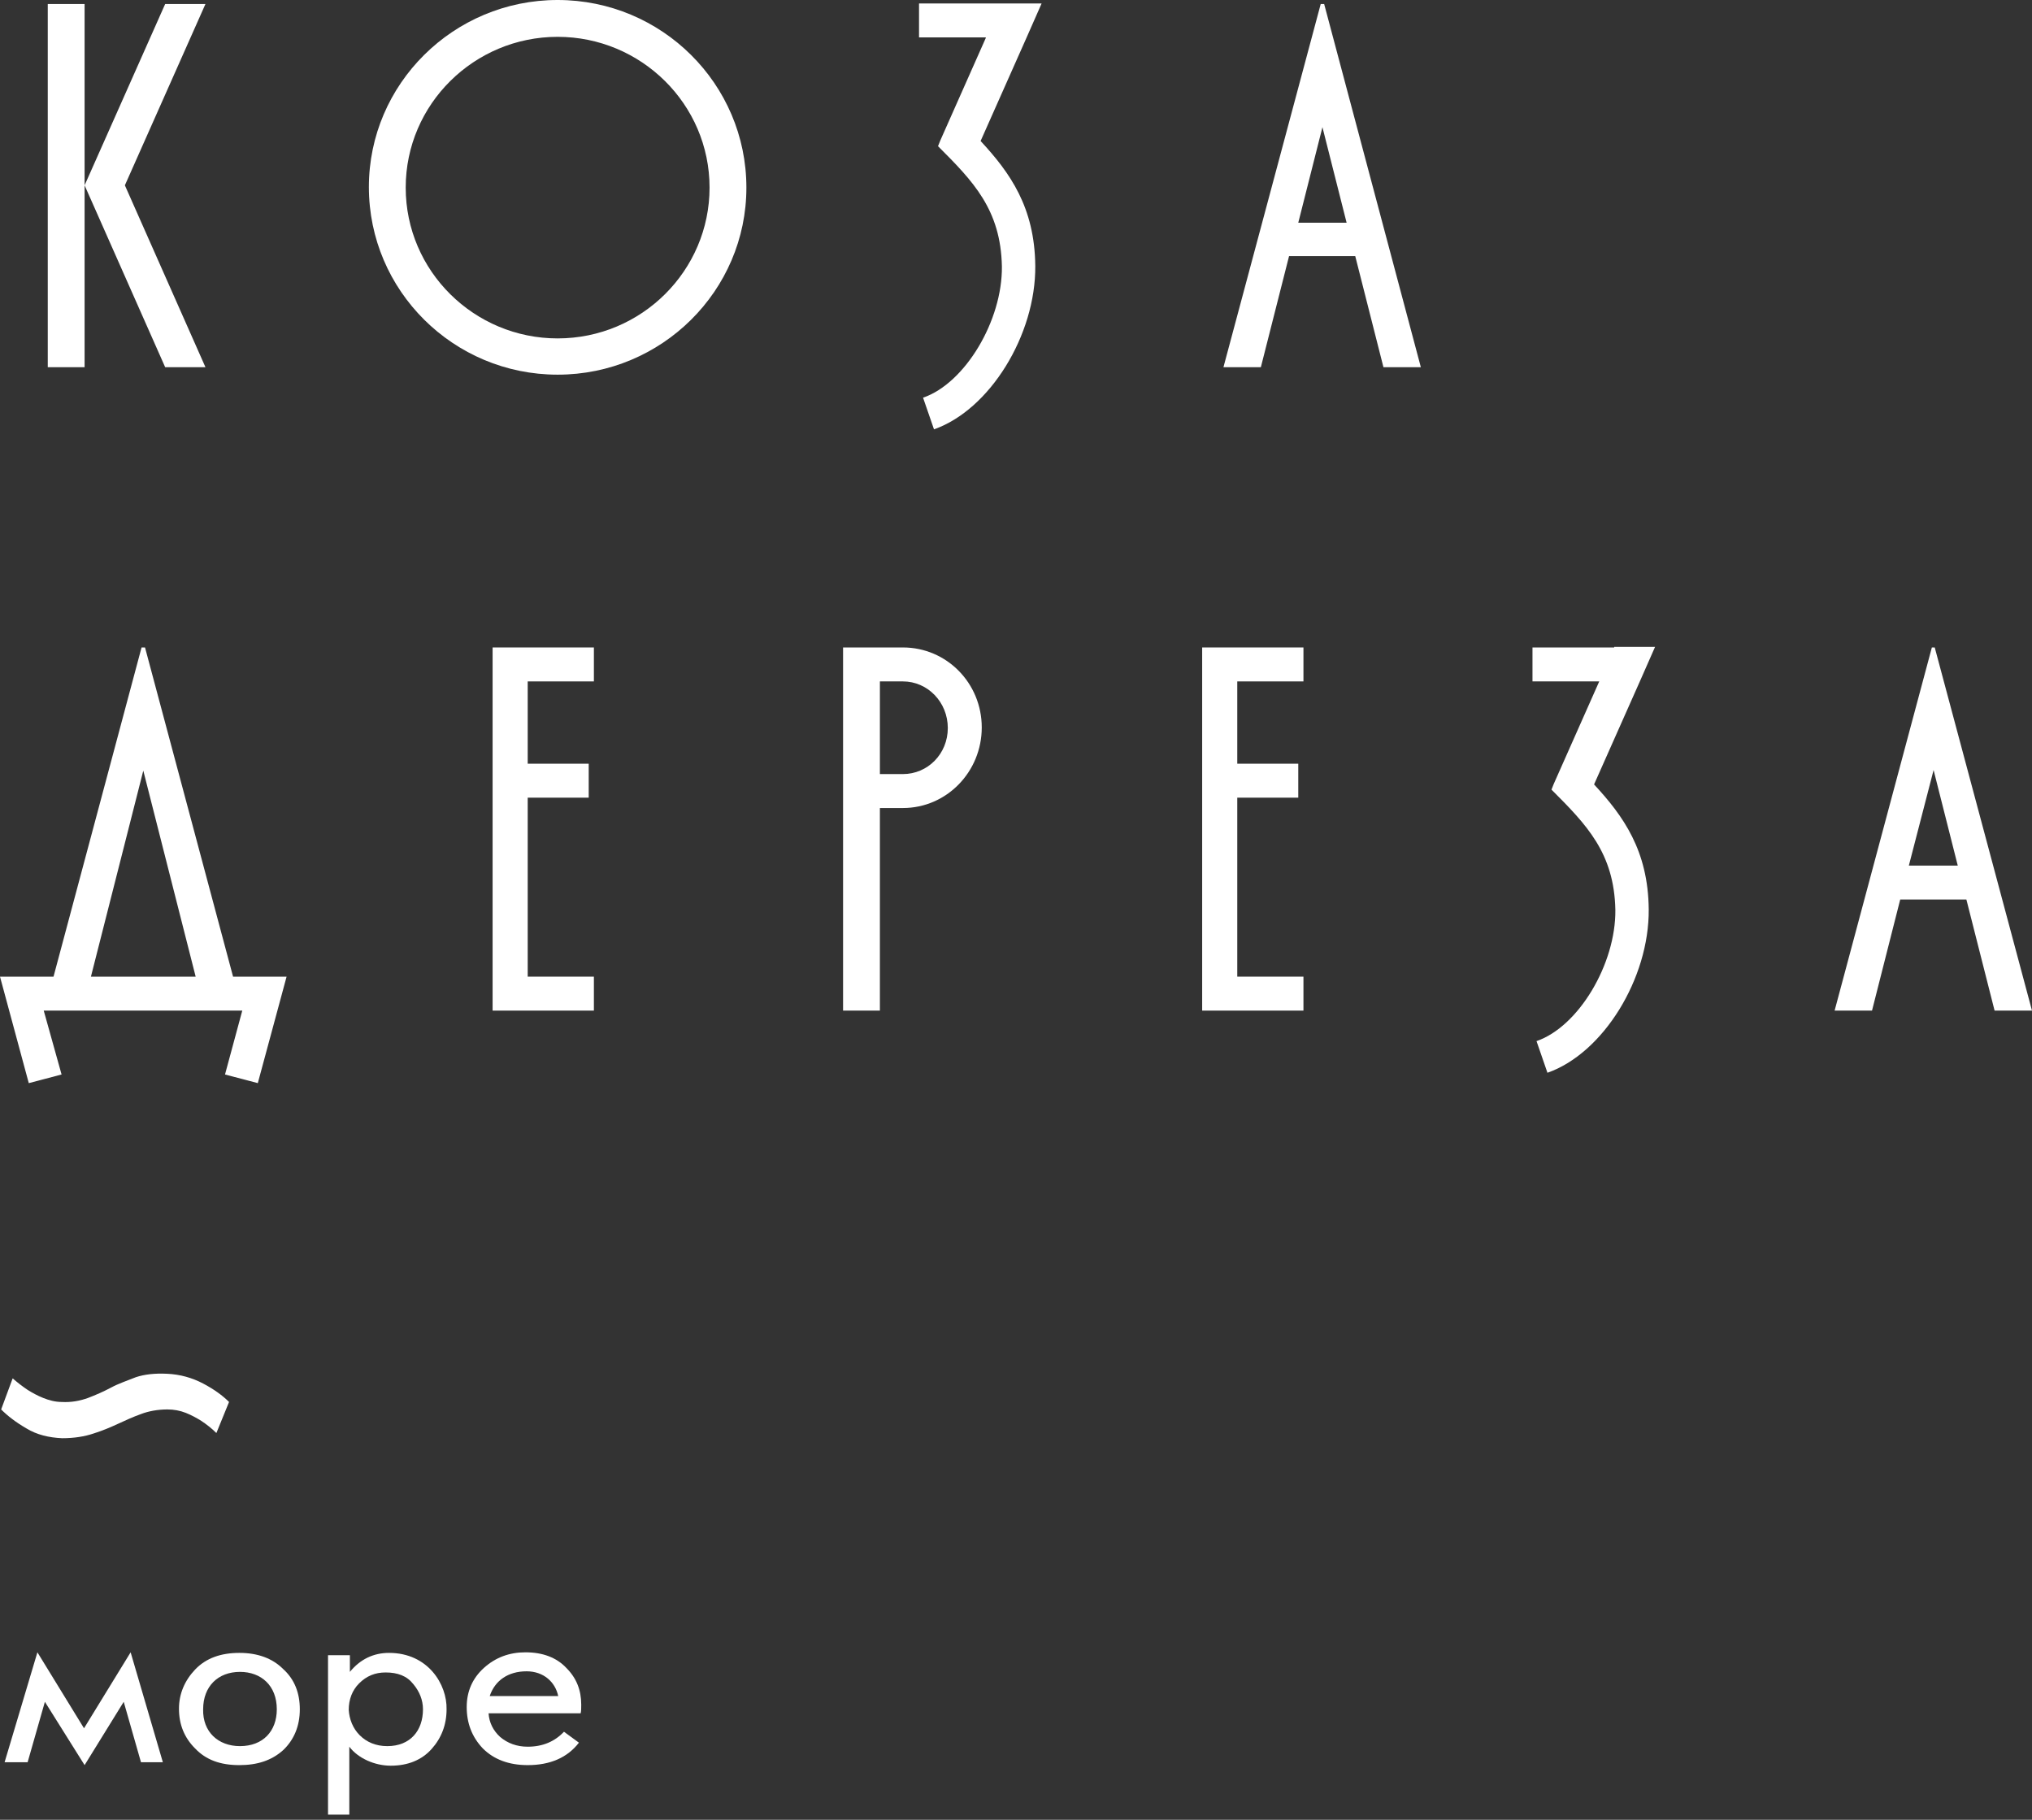
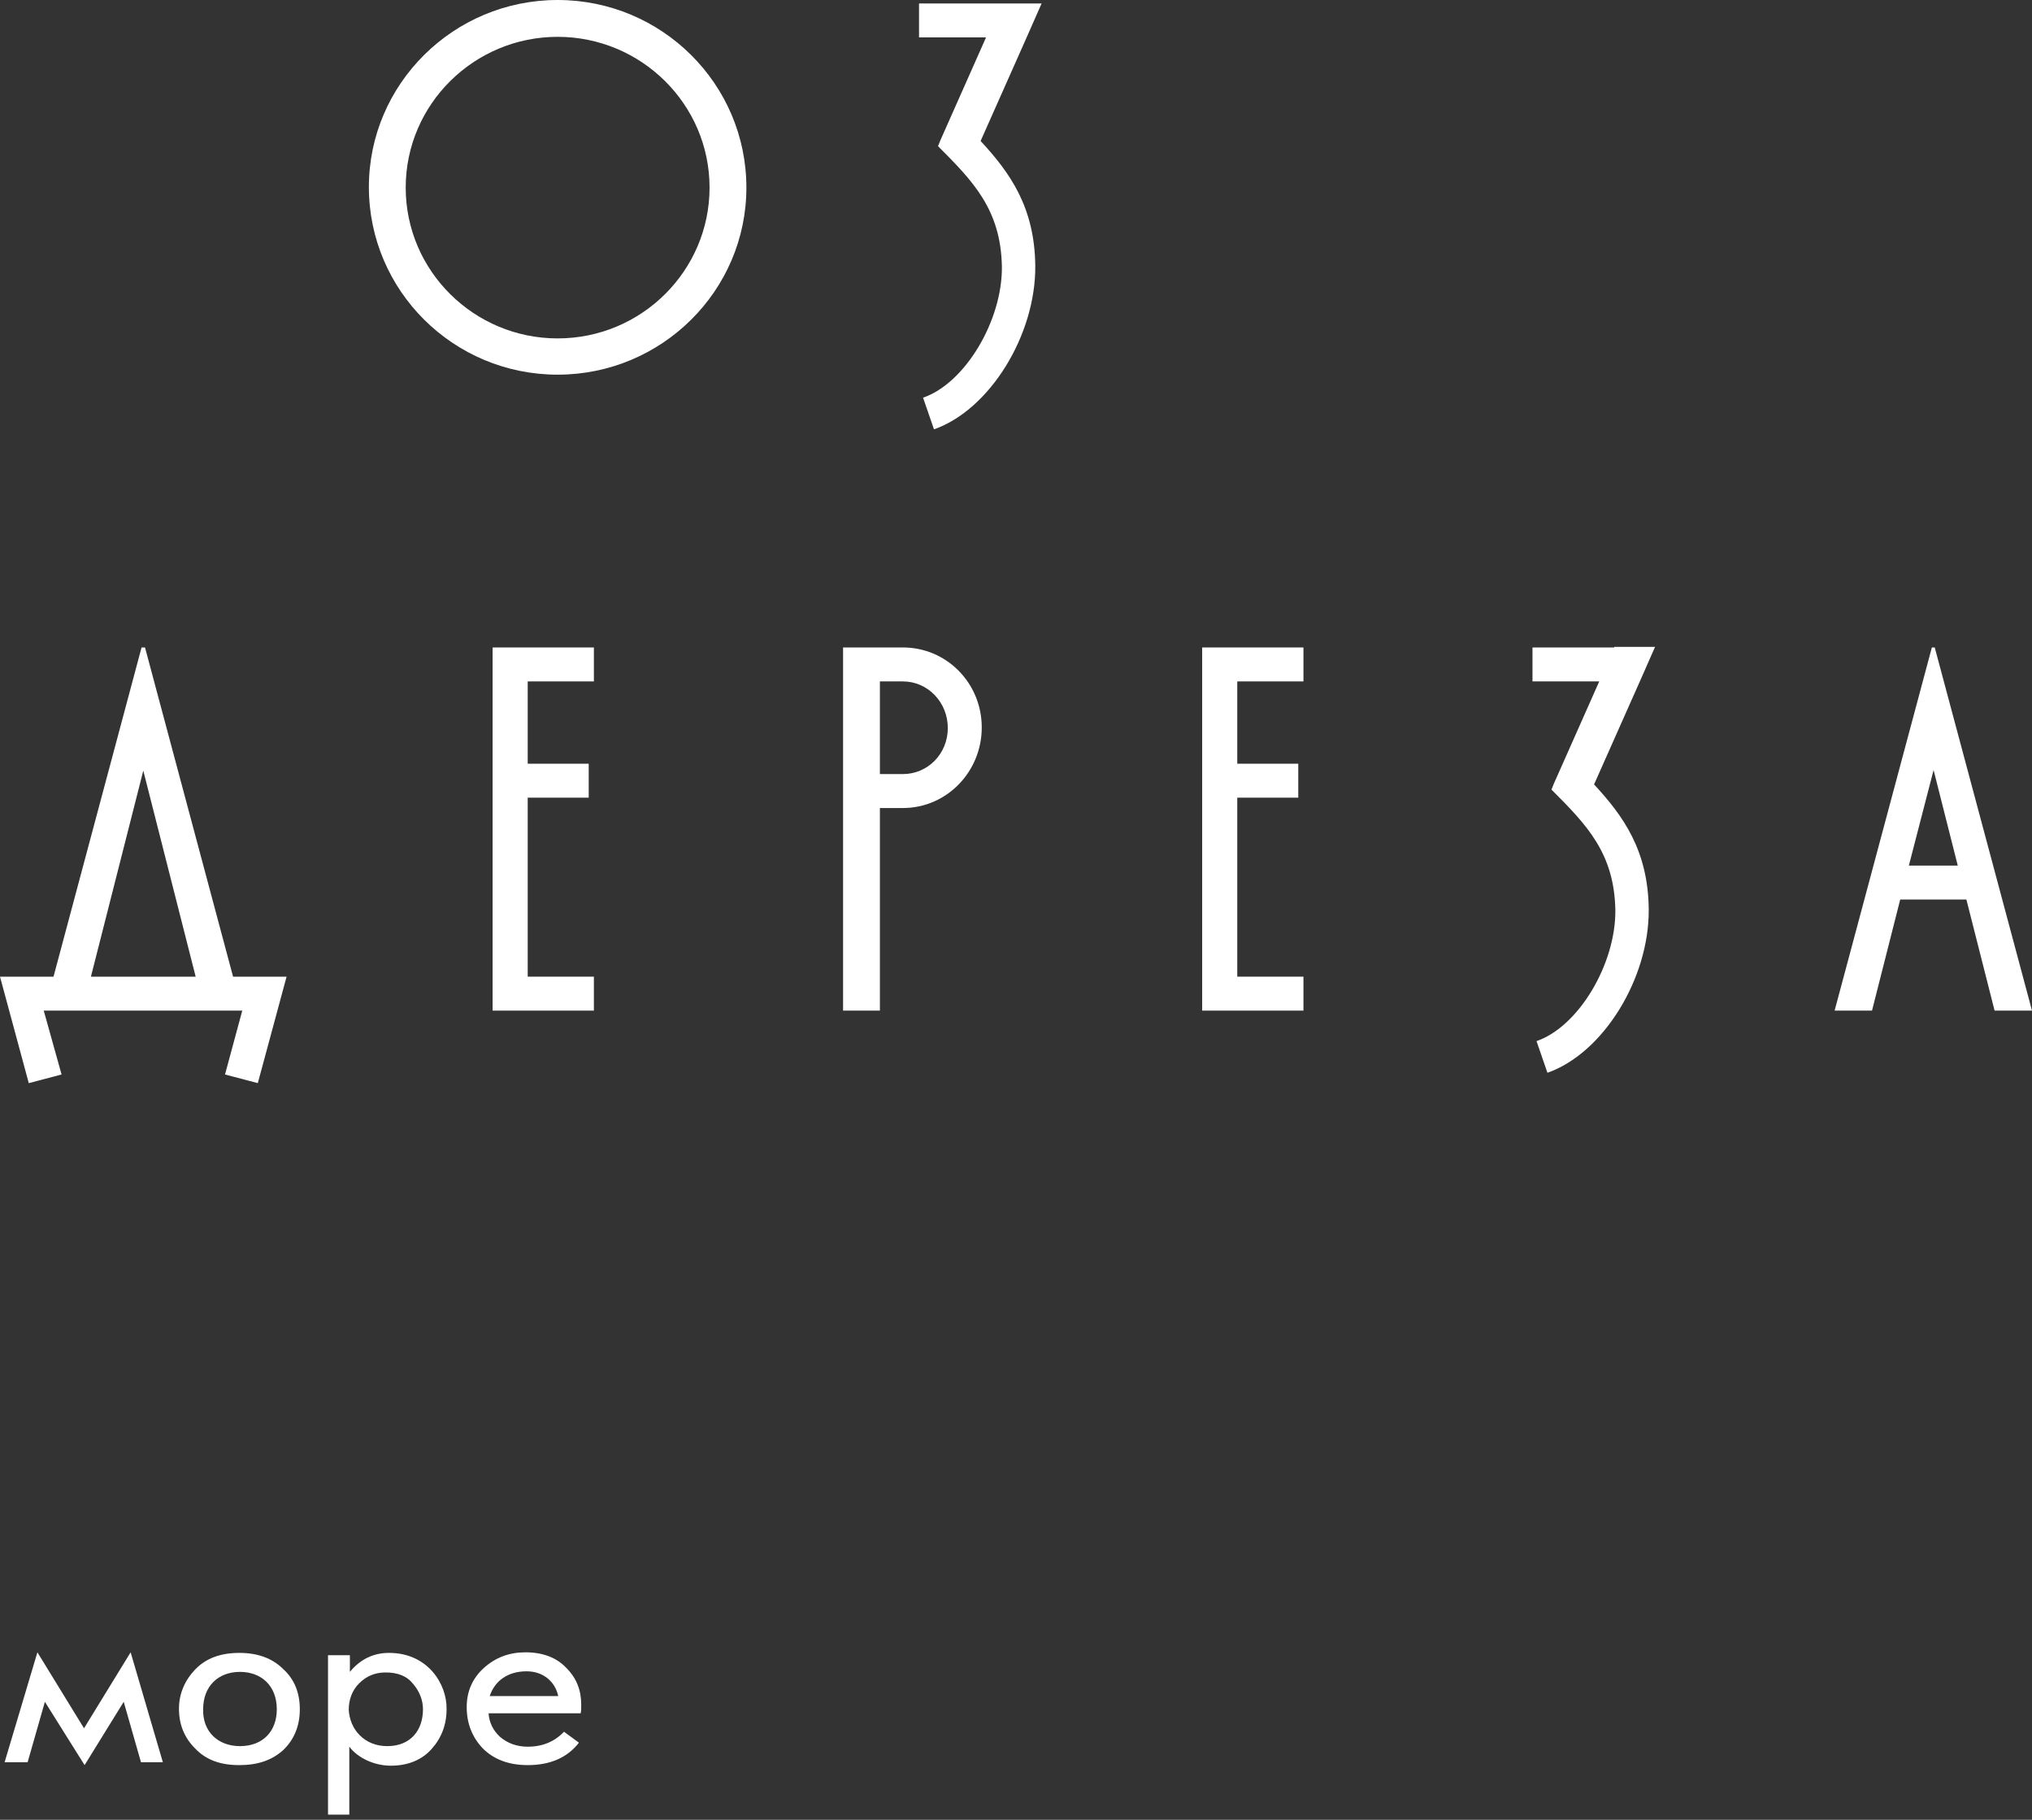
<svg xmlns="http://www.w3.org/2000/svg" id="Layer_1" x="0px" y="0px" viewBox="0 0 353.1 316.2" style="enable-background:new 0 0 353.1 316.2;" xml:space="preserve">
  <rect x="0" y="0" width="353.1" height="316.2" fill="#333333" stroke="none" />
  <style type="text/css"> .st0{fill:#FFFFFF;} </style>
  <g>
    <g>
-       <polygon class="st0" points="14.7,32.2 28.7,63.8 35.7,63.8 21.7,32.2 35.7,0.7 28.7,0.7 14.7,32.2 14.7,0.7 8.3,0.7 8.3,63.8 14.7,63.8 " />
      <g>
        <path class="st0" d="M96.9,6.4c14.5,0,26.4,11.7,26.4,26.2c0,14.4-11.8,26.2-26.4,26.2c-14.5,0-26.4-11.7-26.4-26.2 C70.5,18.1,82.4,6.4,96.9,6.4 M96.9,65.1c18.1,0,32.8-14.6,32.8-32.5C129.7,14.6,115,0,96.9,0C78.8,0,64.1,14.6,64.1,32.5 C64.1,50.5,78.8,65.1,96.9,65.1" />
      </g>
-       <path class="st0" d="M225.6,38.7l4.2-16.6l4.2,16.6H225.6z M229.5,0.7l-16.9,63.1h6.5l4.9-19.3h11.5l4.9,19.3h6.5L230.1,0.7H229.5 z" />
      <polygon class="st0" points="91.7,112.5 85.6,112.5 85.6,175.6 90.8,175.6 91.7,175.6 103.2,175.6 103.2,169.7 91.7,169.7 91.7,138.6 102.3,138.6 102.3,132.7 91.7,132.7 91.7,118.4 103.2,118.4 103.2,112.5 " />
      <g>
        <path class="st0" d="M171.3,6.6l-7.9,17.8l-0.4,1l0,0h0c6.1,6.1,10.9,11,11.1,20.9c0.1,9.4-6.4,20.3-13.7,22.8l1.9,5.5 c9.7-3.4,17.7-16.4,17.6-28.4c-0.1-10.2-4.4-16.2-9.5-21.7l8-18h0l2.6-5.9h-7.1h-14.2v5.9H171.3z" />
      </g>
      <polygon class="st0" points="214.2,112.5 208.9,112.5 208.9,175.6 214.2,175.6 215,175.6 226.5,175.6 226.5,169.7 215,169.7 215,138.6 225.6,138.6 225.6,132.7 215,132.7 215,118.4 226.5,118.4 226.5,112.5 215,112.5 " />
      <g>
        <path class="st0" d="M156.9,134.5h-4v-16.1h4c4.3,0,7.8,3.6,7.8,8.1S161.2,134.5,156.9,134.5 M156.9,112.5h-4h-0.2h-6.2v63.1h6.4 v-35.2h4c7.6,0,13.7-6.3,13.7-14C170.6,118.7,164.5,112.5,156.9,112.5" />
        <path class="st0" d="M280.5,112.5h-14.2v5.9h11.6l-7.9,17.8l-0.4,1l0,0h0c6.1,6.1,10.9,11,11.1,20.9c0.1,9.4-6.4,20.3-13.7,22.8 l1.9,5.5c9.7-3.4,17.7-16.4,17.6-28.4c-0.1-10.2-4.4-16.2-9.5-21.7l8-18l2.6-5.9H280.5z" />
      </g>
      <path class="st0" d="M336,133.8l4.2,16.6h-8.5L336,133.8z M335.7,112.5l-16.9,63.1h6.5l4.9-19.3h11.5l4.9,19.3h6.5l-16.9-63.1 H335.7z" />
      <path class="st0" d="M24.9,133.9l9.1,35.8H15.8L24.9,133.9z M7.6,175.6L7.6,175.6L7.6,175.6l6.6,0l0,0h21.3l0,0h6.5l0,0h0.1 l-3,11.1l5.7,1.5l5-18.5h-2.1h-3.9h-3.3l-15.3-57.2h-0.6L9.3,169.7H6H2.1H0l5,18.5l5.7-1.5L7.6,175.6z" />
      <g>
-         <path class="st0" d="M2.2,239.5c0.8,0.7,1.7,1.4,2.6,2c0.8,0.5,1.7,1,2.7,1.4c1,0.4,2.1,0.7,3.2,0.7c1.7,0.1,3.2-0.2,4.6-0.7 c1.3-0.5,2.7-1.1,4-1.8c1.3-0.7,2.8-1.2,4.3-1.8c1.5-0.5,3.3-0.7,5.4-0.6c2.3,0.1,4.4,0.7,6.3,1.7c1.9,1,3.4,2.1,4.5,3.2 l-2.2,5.4c-0.8-0.8-1.7-1.5-2.6-2.1c-0.8-0.5-1.7-1-2.7-1.4c-1-0.4-2.1-0.6-3.2-0.6c-1.7,0-3.3,0.3-4.6,0.8 c-1.4,0.5-2.7,1.1-4,1.7c-1.3,0.6-2.7,1.2-4.3,1.7c-1.5,0.5-3.3,0.8-5.4,0.8c-2.3-0.1-4.4-0.6-6.2-1.7c-1.9-1.1-3.3-2.2-4.4-3.3 L2.2,239.5z" />
-       </g>
+         </g>
      <g>
        <path class="st0" d="M14.7,306.7l-6.9-11l-3,10.5h-4l5.7-19.1l8.1,13.2l8.1-13.2l5.6,19.1h-3.8l-3-10.5L14.7,306.7z" />
        <path class="st0" d="M33.9,290.1c1.9-2,4.5-2.9,7.7-2.9c3.1,0,5.7,0.9,7.6,2.8c2,1.8,2.9,4.2,2.9,7c0,2.9-1,5.3-2.9,7.1 c-2,1.8-4.5,2.6-7.6,2.6c-3.3,0-5.8-0.9-7.7-2.9c-1.9-1.9-2.8-4.2-2.8-6.9C31.1,294.3,32.1,292,33.9,290.1z M41.7,303.4 c4,0,6.4-2.6,6.4-6.4c0-4.1-2.7-6.5-6.4-6.5c-3.8,0-6.4,2.5-6.4,6.5C35.2,300.9,37.9,303.4,41.7,303.4z" />
        <path class="st0" d="M60.8,315.3h-3.8v-27.7h3.8v2.9c1.8-2.2,4.1-3.3,6.8-3.3c6.8,0,10.1,5.5,10,9.8c0,2.7-0.9,5-2.6,6.9 c-1.7,1.9-4.1,2.9-7.1,2.9c-2.8,0-5.7-1.3-7.2-3.3V315.3z M62.5,301.5c1.2,1.2,2.8,1.9,4.8,1.9c4,0,6.2-2.7,6.2-6.4 c0-1.6-0.6-3.1-1.7-4.4c-1.1-1.4-2.7-2-4.8-2c-1.8,0-3.3,0.6-4.6,1.9c-1.2,1.2-1.8,2.8-1.8,4.6C60.7,298.7,61.3,300.3,62.5,301.5 z" />
        <path class="st0" d="M100.6,302.8c-2,2.6-5,3.9-8.9,3.9c-3.3,0-5.9-1-7.8-2.9c-1.9-2-2.8-4.4-2.8-7.2c0-2.7,1-5,3-6.8 c2-1.8,4.4-2.7,7.2-2.7c3,0,5.4,0.9,7.1,2.7c1.8,1.8,2.6,3.9,2.6,6.4c0,0.6,0,1.1-0.1,1.5h-16c0.1,1.6,0.8,3,2,4.1 c1.3,1.1,2.9,1.7,4.8,1.7c2.6,0,4.7-0.9,6.3-2.6L100.6,302.8z M97,294.7c-0.5-2.4-2.5-4.3-5.5-4.3c-3.2,0-5.5,1.6-6.4,4.3H97z" />
      </g>
    </g>
  </g>
</svg>